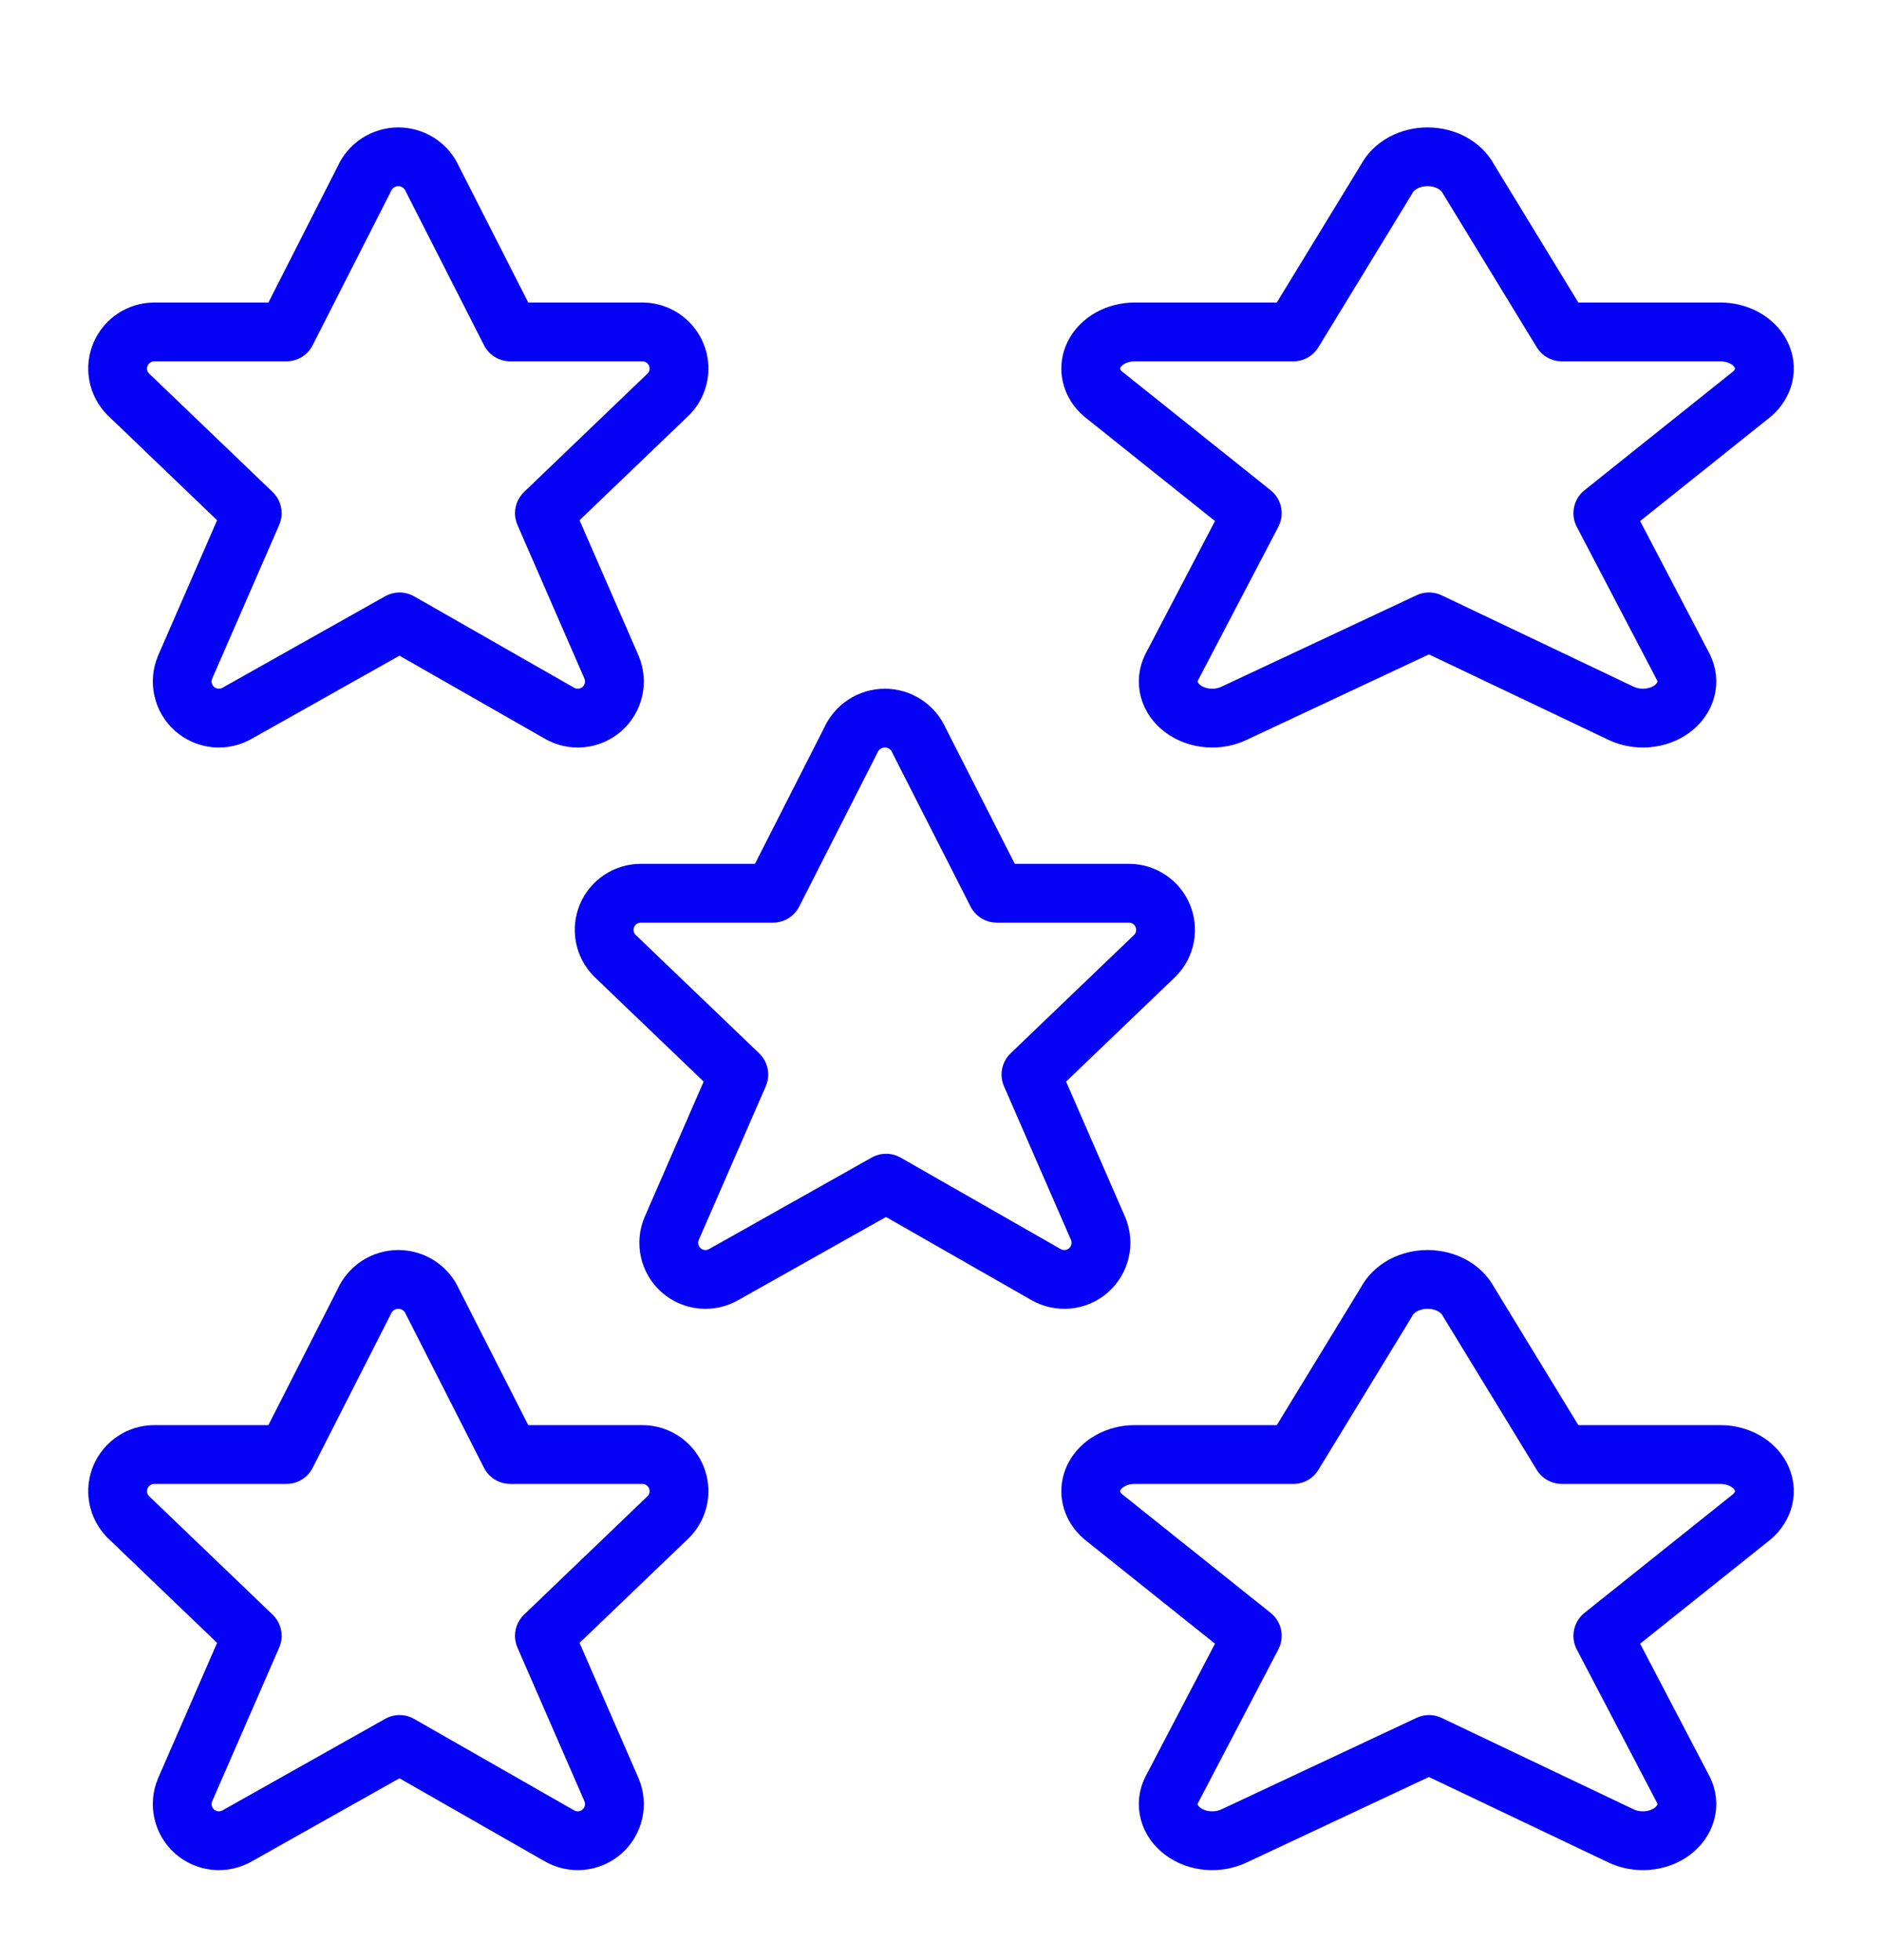
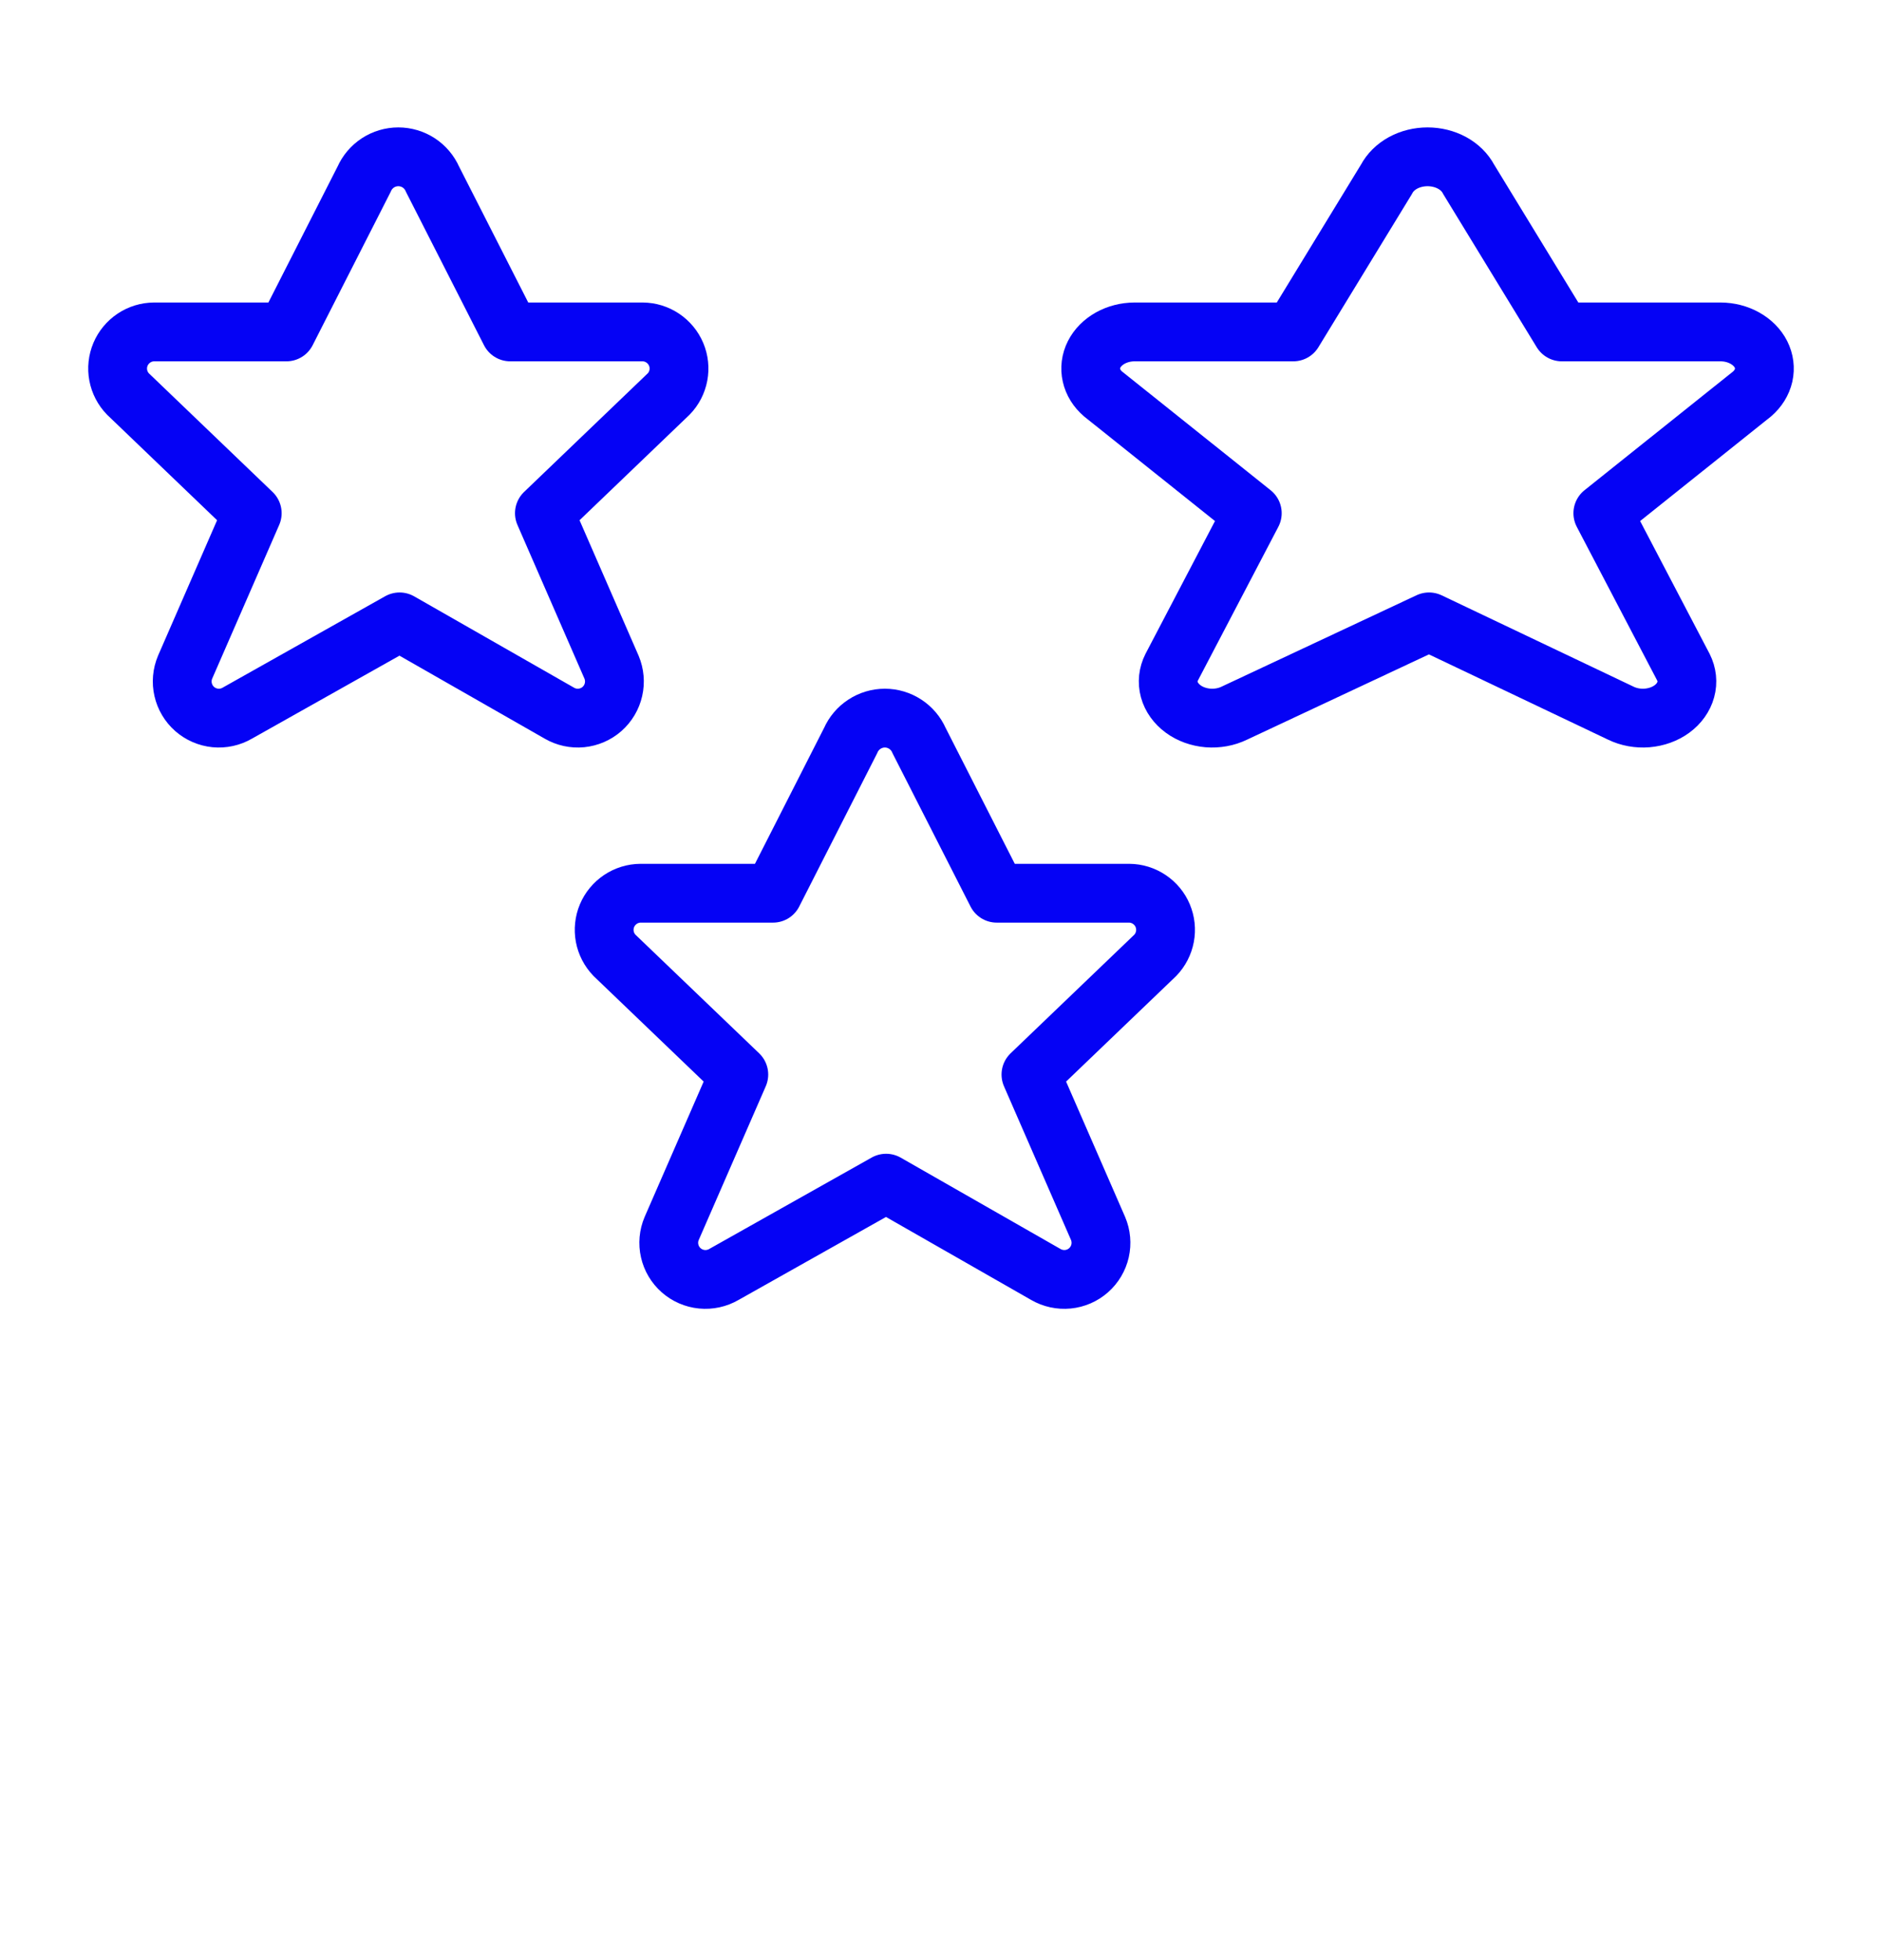
<svg xmlns="http://www.w3.org/2000/svg" width="48" height="50" viewBox="0 0 48 50" fill="none">
-   <path d="M11.031 33.207L13.013 37.103H16.39C16.573 37.104 16.751 37.159 16.903 37.261C17.055 37.363 17.174 37.507 17.245 37.675C17.316 37.844 17.336 38.03 17.302 38.209C17.268 38.389 17.183 38.555 17.055 38.687L13.885 41.728L15.597 45.656C15.673 45.836 15.691 46.036 15.647 46.227C15.604 46.419 15.501 46.591 15.354 46.721C15.207 46.851 15.022 46.931 14.827 46.95C14.631 46.969 14.435 46.926 14.265 46.828L10.191 44.499L6.053 46.828C5.883 46.926 5.687 46.969 5.491 46.95C5.296 46.931 5.112 46.851 4.964 46.721C4.817 46.591 4.714 46.419 4.671 46.227C4.627 46.036 4.645 45.836 4.721 45.656L6.433 41.728L3.263 38.687C3.136 38.555 3.05 38.389 3.016 38.209C2.982 38.03 3.002 37.844 3.073 37.675C3.144 37.507 3.263 37.363 3.415 37.261C3.567 37.159 3.746 37.104 3.929 37.103H7.305L9.287 33.207C9.361 33.037 9.483 32.893 9.638 32.791C9.793 32.69 9.974 32.636 10.159 32.636C10.344 32.636 10.525 32.69 10.68 32.791C10.835 32.893 10.957 33.037 11.031 33.207Z" stroke="#0502F5" stroke-width="1.5" stroke-linecap="round" stroke-linejoin="round" />
-   <path d="M37.456 33.207L39.834 37.103H43.886C44.105 37.104 44.32 37.159 44.502 37.261C44.685 37.363 44.828 37.507 44.913 37.675C44.998 37.844 45.021 38.03 44.981 38.209C44.94 38.389 44.837 38.555 44.685 38.687L40.88 41.728L42.935 45.656C43.026 45.836 43.048 46.036 42.995 46.227C42.943 46.419 42.82 46.591 42.643 46.721C42.466 46.851 42.245 46.931 42.01 46.95C41.776 46.969 41.54 46.926 41.337 46.828L36.447 44.499L31.482 46.828C31.278 46.926 31.043 46.969 30.808 46.95C30.574 46.931 30.352 46.851 30.176 46.721C29.999 46.591 29.875 46.419 29.823 46.227C29.771 46.036 29.792 45.836 29.884 45.656L31.939 41.728L28.134 38.687C27.981 38.555 27.878 38.389 27.838 38.209C27.797 38.03 27.821 37.844 27.906 37.675C27.991 37.507 28.134 37.363 28.316 37.261C28.499 37.159 28.713 37.104 28.933 37.103H32.985L35.363 33.207C35.452 33.037 35.598 32.893 35.784 32.791C35.97 32.69 36.187 32.636 36.409 32.636C36.632 32.636 36.849 32.69 37.035 32.791C37.221 32.893 37.367 33.037 37.456 33.207Z" stroke="#0502F5" stroke-width="1.5" stroke-linecap="round" stroke-linejoin="round" />
  <path d="M11.031 4.571L13.013 8.467H16.39C16.573 8.468 16.751 8.523 16.903 8.625C17.055 8.727 17.174 8.871 17.245 9.039C17.316 9.208 17.336 9.394 17.302 9.573C17.268 9.753 17.183 9.919 17.055 10.05L13.885 13.091L15.597 17.019C15.673 17.2 15.691 17.4 15.647 17.591C15.604 17.782 15.501 17.955 15.354 18.085C15.207 18.215 15.022 18.294 14.827 18.314C14.631 18.333 14.435 18.29 14.265 18.191L10.191 15.863L6.053 18.191C5.883 18.29 5.687 18.333 5.491 18.314C5.296 18.294 5.112 18.215 4.964 18.085C4.817 17.955 4.714 17.782 4.671 17.591C4.627 17.4 4.645 17.2 4.721 17.019L6.433 13.091L3.263 10.05C3.136 9.919 3.05 9.753 3.016 9.573C2.982 9.394 3.002 9.208 3.073 9.039C3.144 8.871 3.263 8.727 3.415 8.625C3.567 8.523 3.746 8.468 3.929 8.467H7.305L9.287 4.571C9.361 4.401 9.483 4.257 9.638 4.155C9.793 4.054 9.974 4 10.159 4C10.344 4 10.525 4.054 10.68 4.155C10.835 4.257 10.957 4.401 11.031 4.571Z" stroke="#0502F5" stroke-width="1.5" stroke-linecap="round" stroke-linejoin="round" />
  <path d="M37.456 4.571L39.834 8.467H43.886C44.105 8.468 44.32 8.523 44.502 8.625C44.685 8.727 44.828 8.871 44.913 9.039C44.998 9.208 45.021 9.394 44.981 9.573C44.94 9.753 44.837 9.919 44.685 10.05L40.88 13.091L42.935 17.019C43.026 17.2 43.048 17.4 42.995 17.591C42.943 17.782 42.82 17.955 42.643 18.085C42.466 18.215 42.245 18.294 42.01 18.314C41.776 18.333 41.54 18.29 41.337 18.191L36.447 15.863L31.482 18.191C31.278 18.29 31.043 18.333 30.808 18.314C30.574 18.294 30.352 18.215 30.176 18.085C29.999 17.955 29.875 17.782 29.823 17.591C29.771 17.4 29.792 17.2 29.884 17.019L31.939 13.091L28.134 10.05C27.981 9.919 27.878 9.753 27.838 9.573C27.797 9.394 27.821 9.208 27.906 9.039C27.991 8.871 28.134 8.727 28.316 8.625C28.499 8.523 28.713 8.468 28.933 8.467H32.985L35.363 4.571C35.452 4.401 35.598 4.257 35.784 4.155C35.97 4.054 36.187 4 36.409 4C36.632 4 36.849 4.054 37.035 4.155C37.221 4.257 37.367 4.401 37.456 4.571Z" stroke="#0502F5" stroke-width="1.5" stroke-linecap="round" stroke-linejoin="round" />
  <path d="M23.44 18.889L25.422 22.785H28.799C28.982 22.786 29.16 22.841 29.312 22.943C29.465 23.045 29.584 23.189 29.654 23.357C29.725 23.526 29.745 23.712 29.711 23.892C29.677 24.071 29.592 24.237 29.465 24.369L26.294 27.41L28.006 31.337C28.083 31.518 28.1 31.718 28.057 31.909C28.013 32.101 27.91 32.273 27.763 32.403C27.616 32.533 27.431 32.613 27.236 32.632C27.04 32.651 26.844 32.608 26.674 32.51L22.6 30.181L18.462 32.51C18.293 32.608 18.096 32.651 17.901 32.632C17.705 32.613 17.521 32.533 17.373 32.403C17.226 32.273 17.123 32.101 17.08 31.909C17.036 31.718 17.054 31.518 17.131 31.337L18.843 27.41L15.672 24.369C15.545 24.237 15.459 24.071 15.425 23.892C15.392 23.712 15.411 23.526 15.482 23.357C15.553 23.189 15.672 23.045 15.824 22.943C15.976 22.841 16.155 22.786 16.338 22.785H19.715L21.696 18.889C21.77 18.719 21.892 18.575 22.047 18.474C22.202 18.372 22.383 18.318 22.568 18.318C22.753 18.318 22.934 18.372 23.089 18.474C23.244 18.575 23.366 18.719 23.44 18.889Z" stroke="#0502F5" stroke-width="1.5" stroke-linecap="round" stroke-linejoin="round" />
</svg>